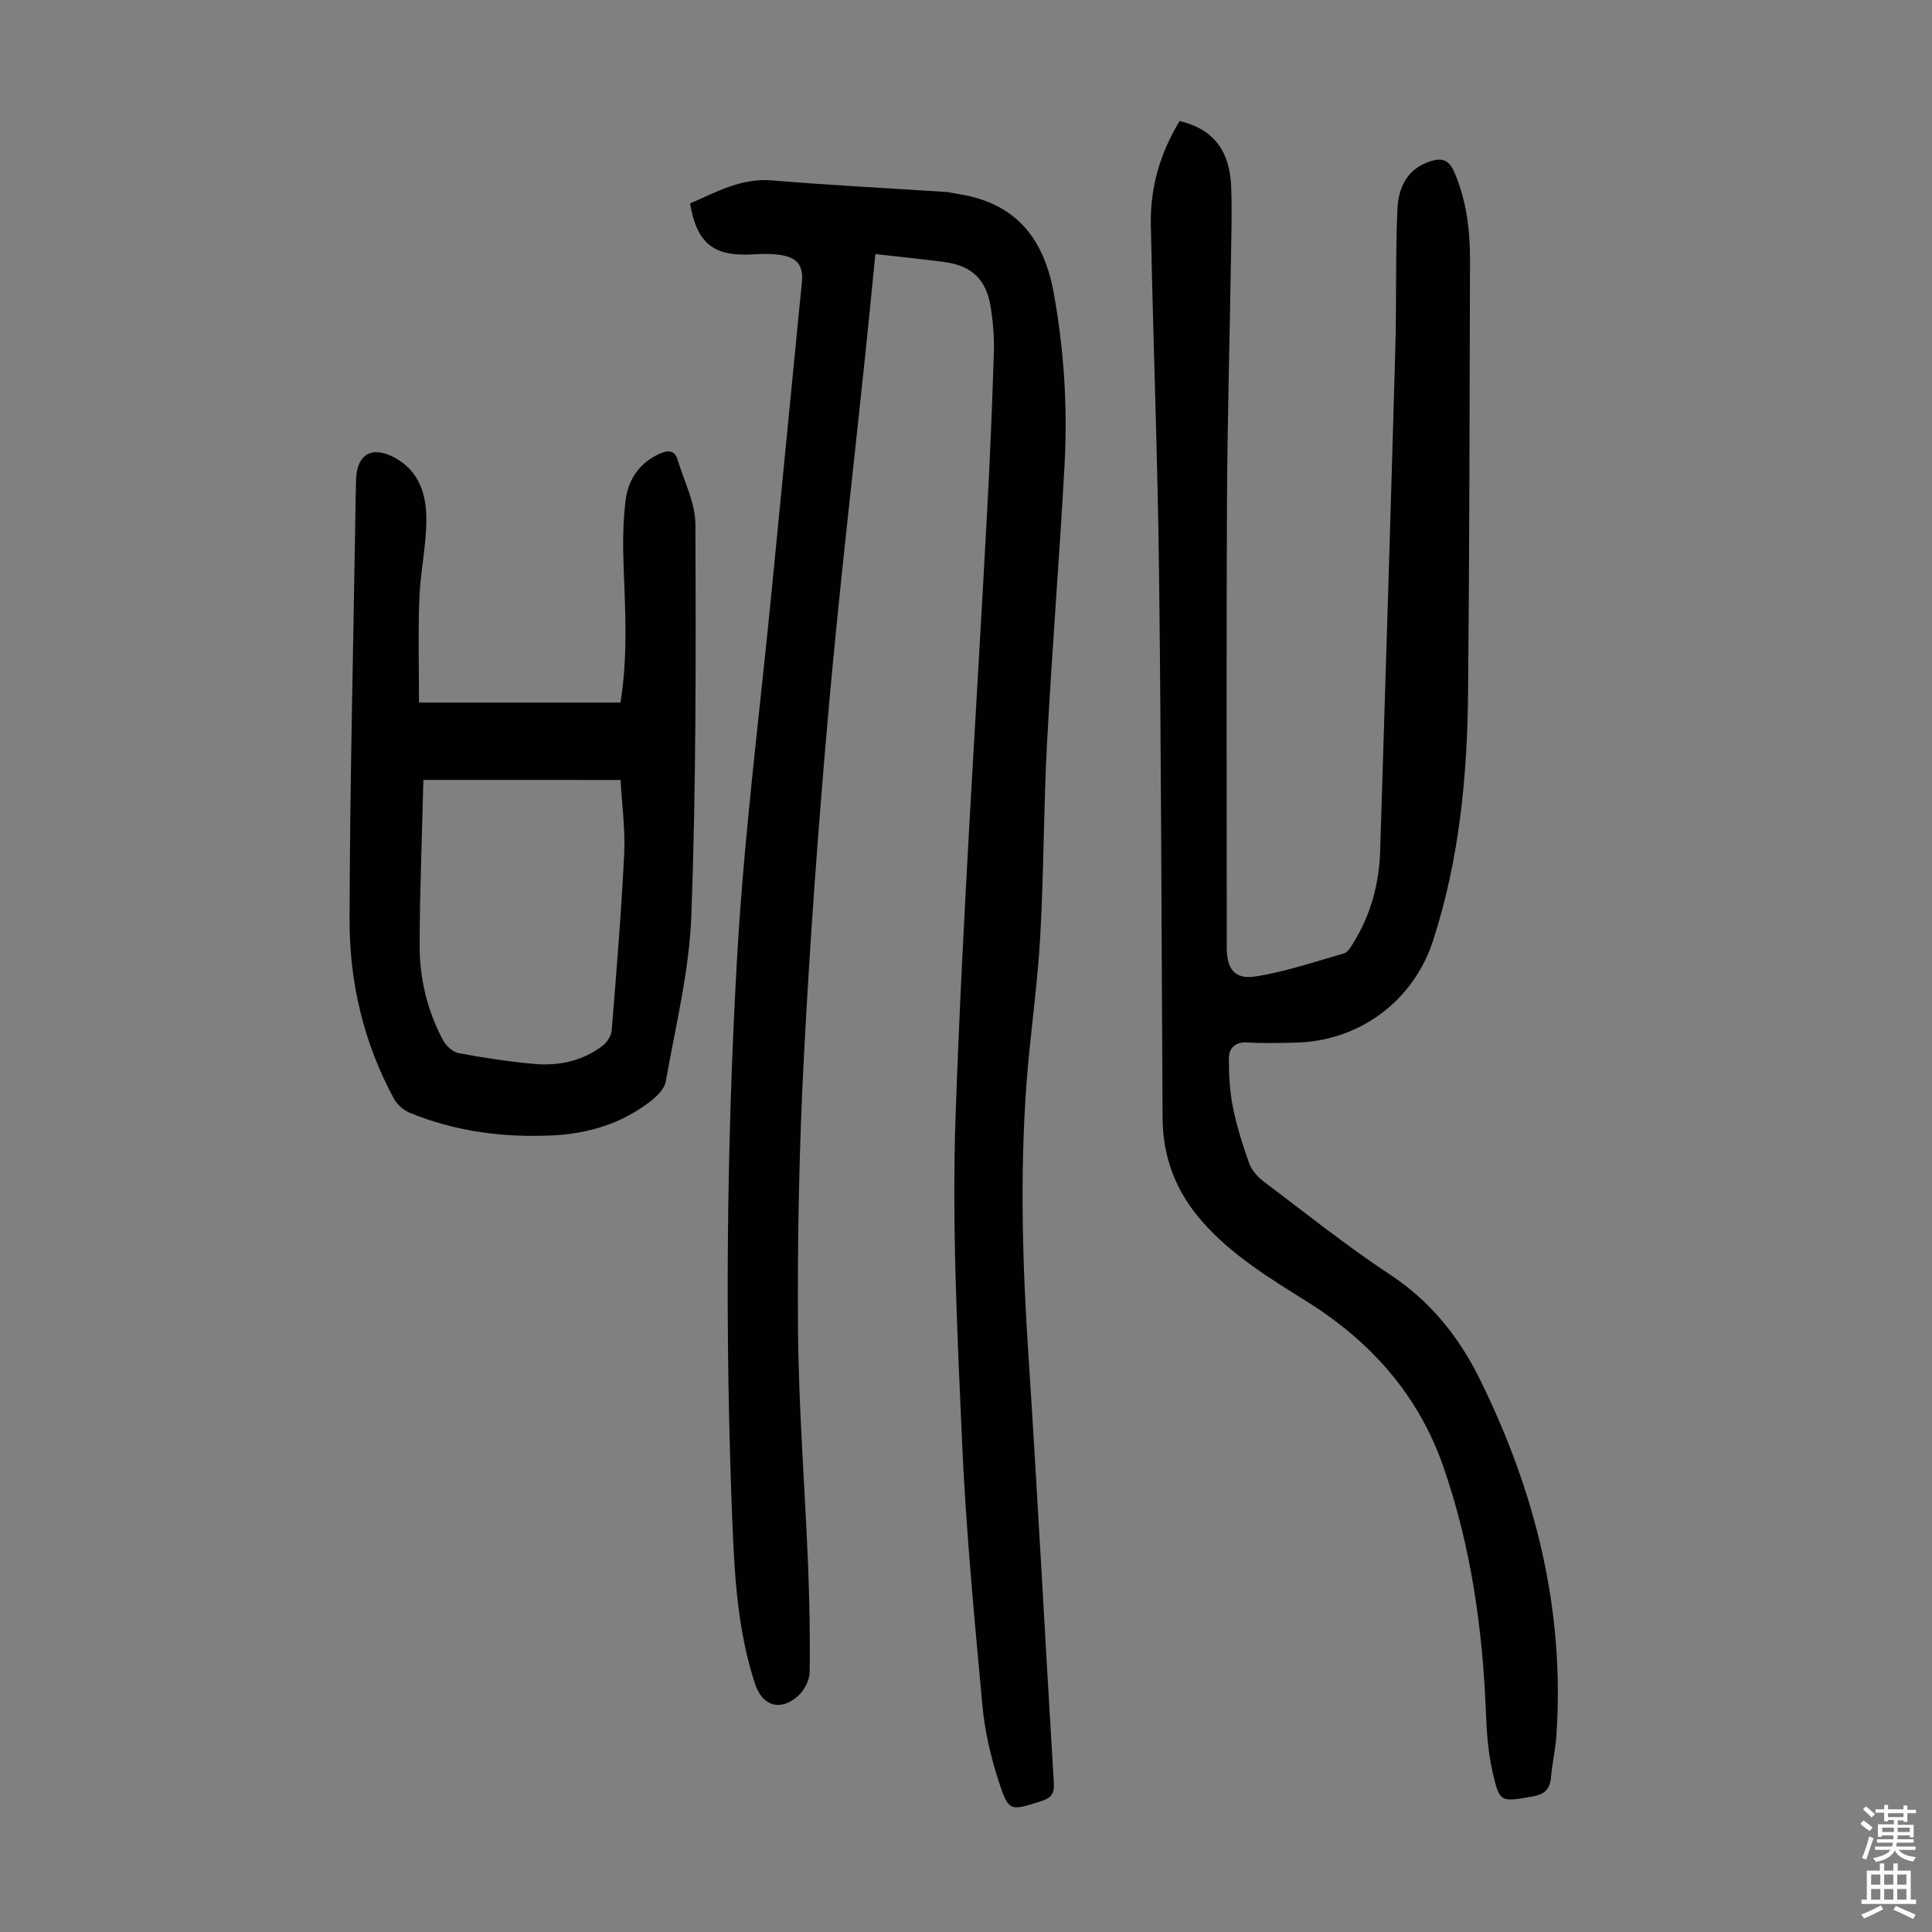
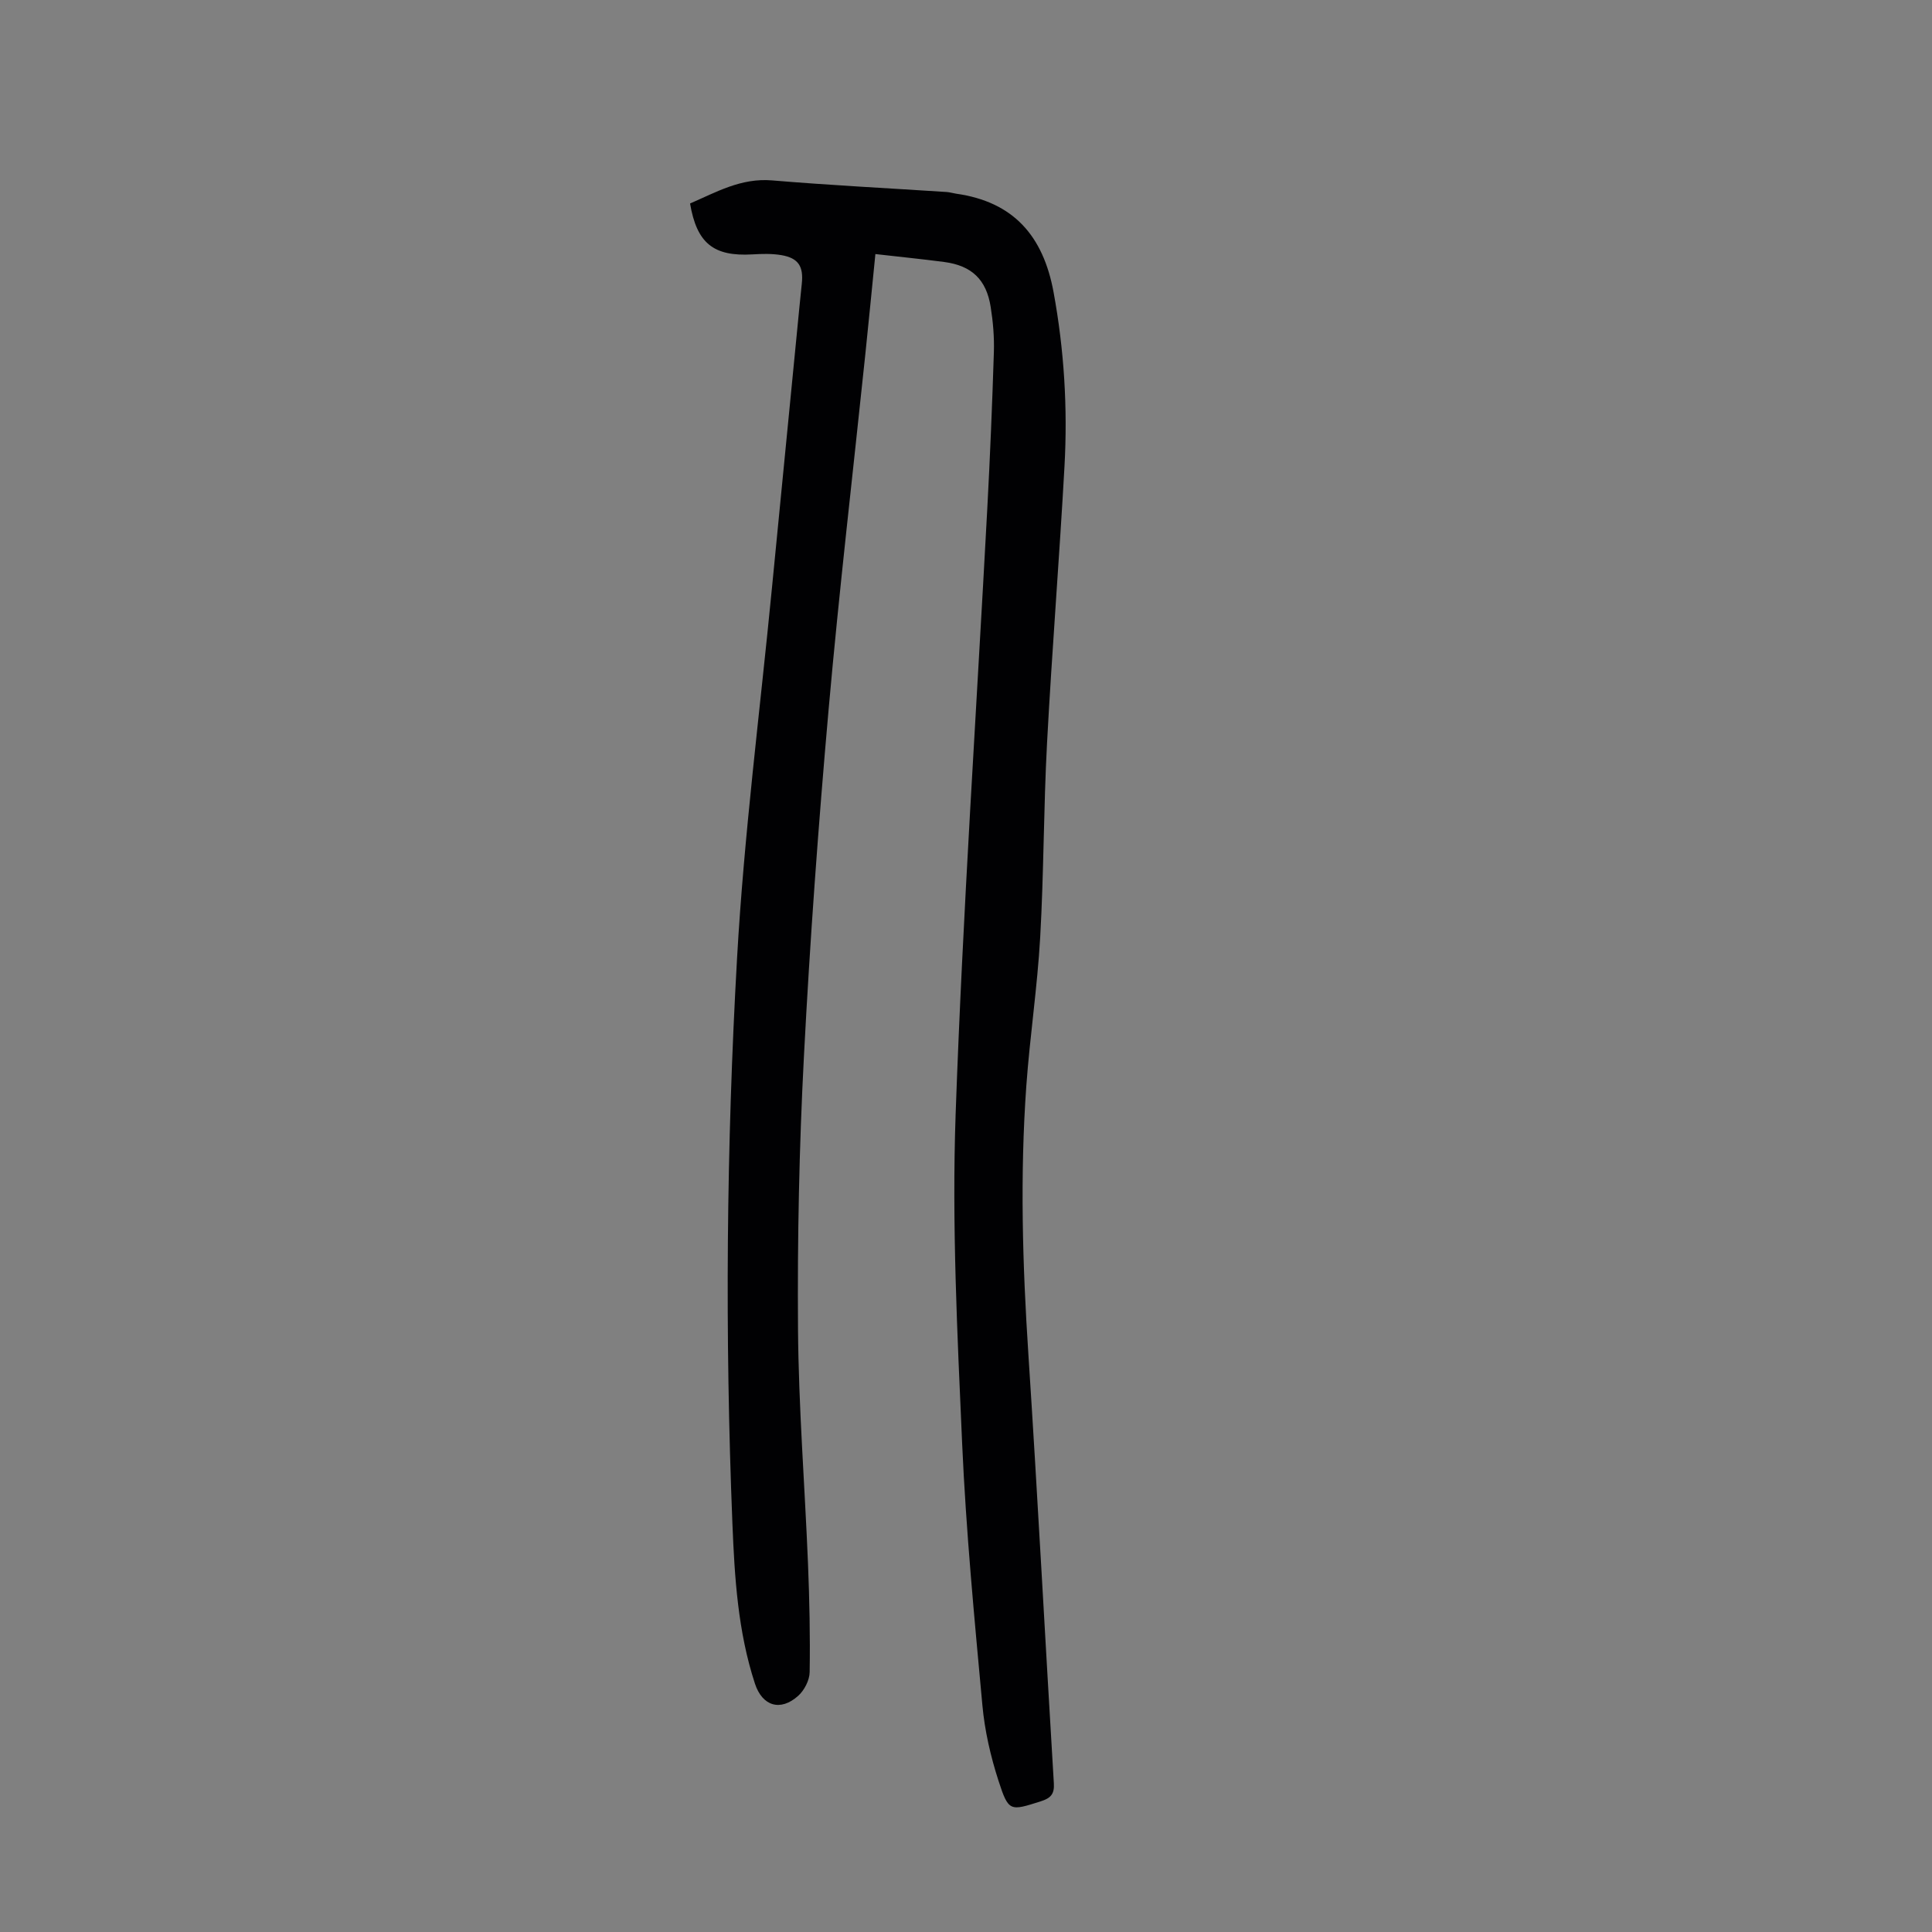
<svg xmlns="http://www.w3.org/2000/svg" enable-background="new 0 0 400 400" viewBox="0 0 400 400">
  <rect x="0" y="0" width="400" height="400" fill="#808080" stroke="none" />
  <g fill="#010103">
    <path d="m181.24 52.6c-.71 7.05-1.37 13.93-2.09 20.81-2.55 24.47-5.42 48.92-7.59 73.42-2.12 23.95-3.87 47.95-5.12 71.96-.98 18.76-1.36 37.59-1.22 56.37.12 16.21 1.41 32.41 2.07 48.62.3 7.47.46 14.96.34 22.43-.03 1.67-1.1 3.75-2.37 4.89-3.68 3.3-7.42 2.14-8.95-2.5-3.53-10.76-4.22-21.94-4.67-33.11-1.57-39.05-1.25-78.13.96-117.12 1.45-25.66 4.76-51.21 7.24-76.81 1.7-17.48 3.42-34.96 5.13-52.44.34-3.45.66-6.9 1.03-10.35.39-3.62-.69-5.34-4.24-5.95-1.96-.33-4.02-.27-6.01-.15-8 .46-11.48-2.28-12.88-10.54 5.41-2.34 10.54-5.32 16.98-4.78 12.02 1.01 24.08 1.61 36.12 2.4.66.04 1.32.25 1.98.35 11.9 1.68 18.04 8.76 20.18 20.39 2.2 11.98 2.93 23.99 2.26 36.08-1.06 19.09-2.59 38.15-3.61 57.24-.72 13.41-.66 26.85-1.42 40.26-.58 10.26-2.13 20.47-2.87 30.73-1.33 18.56-.79 37.11.43 55.67 1.93 29.58 3.48 59.19 5.27 88.78.14 2.24-.71 3.06-2.73 3.7-6.34 2.01-6.64 2.2-8.73-4.26-1.64-5.06-2.86-10.38-3.34-15.67-1.66-18.04-3.39-36.09-4.19-54.18-1-22.68-2.14-45.43-1.35-68.08 1.47-41.8 4.32-83.55 6.55-125.32.58-10.84 1.03-21.69 1.37-32.53.1-3.11-.17-6.28-.66-9.36-.9-5.7-3.95-8.56-9.63-9.31-4.63-.61-9.29-1.07-14.24-1.64z" />
-     <path d="m244.23 25.06c6.94 1.65 10.4 6.04 10.68 13.75.18 4.92.03 9.85-.05 14.77-.27 17.11-.76 34.22-.83 51.34-.14 30.44-.04 60.88-.04 91.33 0 4.36 1.63 6.59 5.96 5.91 6.21-.98 12.26-3.03 18.33-4.78.79-.23 1.41-1.36 1.93-2.19 3.63-5.84 5.33-12.28 5.54-19.1 1.08-34.54 2.15-69.09 3.13-103.63.28-9.72.01-19.46.44-29.16.19-4.35 1.95-8.32 6.74-9.88 2.29-.75 3.85-.5 5 2.13 2.57 5.9 3.3 12.05 3.29 18.34-.08 29.87-.12 59.73-.4 89.6-.17 17.38-1.84 34.6-7.26 51.28-4.07 12.52-15.31 20.87-28.64 21.1-3.24.06-6.5.17-9.73-.04-2.66-.17-3.9 1.19-3.9 3.44.01 3.32.18 6.7.84 9.95.79 3.93 2 7.8 3.35 11.58.52 1.45 1.74 2.84 2.99 3.79 8.66 6.54 17.16 13.34 26.2 19.31 8.35 5.51 14.19 12.79 18.53 21.55 11.52 23.27 17.67 47.71 15.91 73.83-.19 2.89-.87 5.75-1.12 8.64-.21 2.48-1.25 3.56-3.83 4.02-6.6 1.15-6.81 1.36-8.28-5.12-.91-4-1.21-8.18-1.37-12.29-.68-17.41-3.1-34.51-8.86-51.01-5.16-14.77-15.02-25.79-28.09-33.98-7.79-4.88-15.61-9.6-21.77-16.62-5.42-6.16-8.17-13.24-8.22-21.41-.23-37.6-.28-75.19-.73-112.79-.29-24.05-1.23-48.09-1.7-72.13-.17-7.65 1.88-14.82 5.96-21.53z" />
-     <path d="m86.75 145.45h41.7c1.53-9.2 1.03-18.56.67-27.93-.18-4.67-.17-9.4.42-14.02.54-4.26 2.88-7.7 7.05-9.57 1.68-.75 3.1-.77 3.71 1.27 1.34 4.46 3.67 8.94 3.68 13.42.1 26.97.15 53.95-.84 80.89-.42 11.52-3.29 22.97-5.3 34.41-.26 1.51-1.81 3.03-3.14 4.07-5.93 4.62-12.87 6.72-20.27 7.08-10.15.49-20.1-.78-29.57-4.67-1.3-.53-2.64-1.7-3.3-2.93-6.27-11.55-9.22-24.09-9.19-37.08.07-27.53.75-55.05 1.19-82.57.04-2.8.08-5.6.15-8.39.13-5.37 3.25-7.22 7.95-4.7 5.24 2.81 6.66 7.79 6.61 13.06-.04 5.34-1.24 10.66-1.44 16.01-.29 6.98-.08 13.99-.08 21.65zm.91 16.03c-.28 11.48-.75 22.85-.78 34.22-.02 6.88 1.58 13.55 4.85 19.67.62 1.17 2.02 2.44 3.25 2.67 5.15.97 10.36 1.76 15.58 2.23 5.13.46 10.06-.59 14.24-3.79.92-.7 1.76-2.07 1.85-3.19.98-12.15 1.98-24.31 2.58-36.48.25-5.07-.47-10.2-.75-15.32-13.66-.01-26.84-.01-40.82-.01z" />
  </g>
-   <path d="m385.2 377.6.6-.7c.6.4 1.3.9 1.9 1.5l-.6.7c-.8-.5-1.4-1-1.9-1.5zm.3 7.1c.6-1.4 1.1-2.9 1.5-4.5.3.1.6.3.9.4-.5 1.4-1 2.9-1.5 4.4zm.2-10.1.6-.6c.7.5 1.3 1.1 1.9 1.6l-.7.7c-.6-.6-1.2-1.2-1.8-1.7zm8.4-.8h.8v.9h1.8v.7h-1.8v1.8h-.8v-.3h-1.2v.9h3.3v2.6h-.8v-.4h-2.5c0 .3 0 .6-.1.8h3.4v.7h-3.5c0 .3-.1.6-.1.8h4v.7h-3.5c.7.9 1.9 1.3 3.6 1.5-.2.2-.4.5-.6.9-1.9-.3-3.2-1.1-3.8-2.3-.5 1.1-1.8 2-3.9 2.4-.2-.3-.4-.5-.6-.8 1.9-.4 3.1-.9 3.6-1.7h-3.2v-.7h3.5c.1-.2.1-.5.2-.8h-3.3v-.7h3.4c0-.2 0-.5 0-.8h-2.4v.3h-.8v-2.6h3.3v-.9h-1.2v.3h-.8v-1.8h-1.8v-.7h1.8v-.9h.8v.9h3.2zm-4.4 5.5h2.4c0-.3 0-.6 0-.9h-2.4zm1.2-3.1h3.2v-.8h-3.2zm4.4 2.2h-2.4v.9h2.5v-.9z" fill="#fcfbfa" />
-   <path d="m389.2 385.8h.9v1.5h1.9v-1.5h.9v1.5h2.7v6h1.1v.9h-11.3v-.9h1.1v-6h2.7zm.2 8.7.5.8c-1.2.6-2.5 1.3-4 1.9-.2-.3-.3-.6-.6-.8 1.6-.6 3-1.3 4.1-1.9zm-2-4.3h1.9v-2.1h-1.9zm0 3.1h1.9v-2.2h-1.9zm2.7-3.1h1.9v-2.1h-1.9zm0 3.1h1.9v-2.2h-1.9zm2.4 1.3c1.4.6 2.7 1.2 4.1 1.8l-.5.9c-1.5-.7-2.8-1.4-4.1-1.9zm2.2-6.5h-1.9v2.1h1.9zm-1.9 5.2h1.9v-2.2h-1.9z" fill="#fcfbfa" />
</svg>